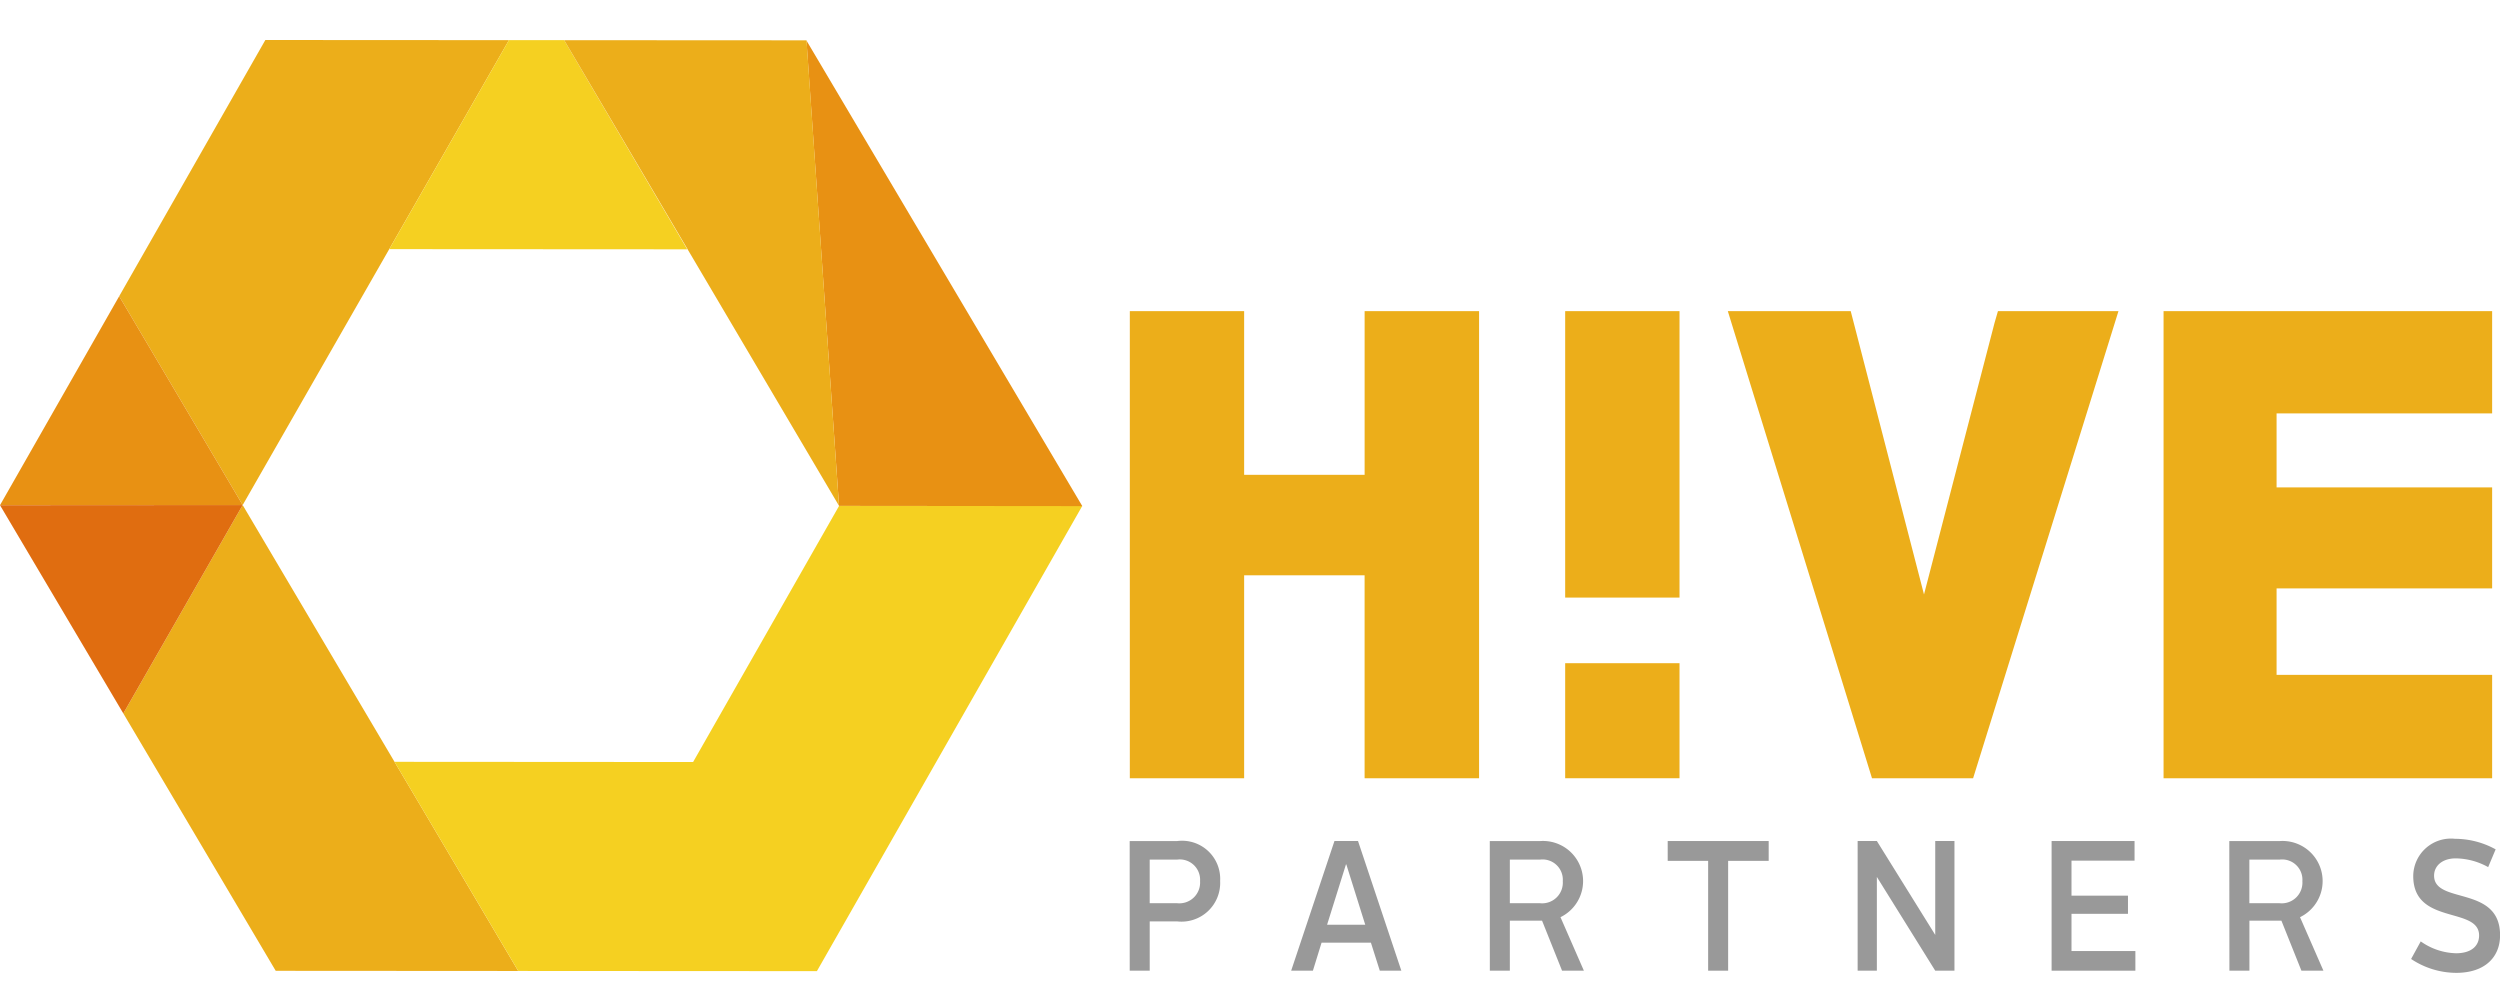
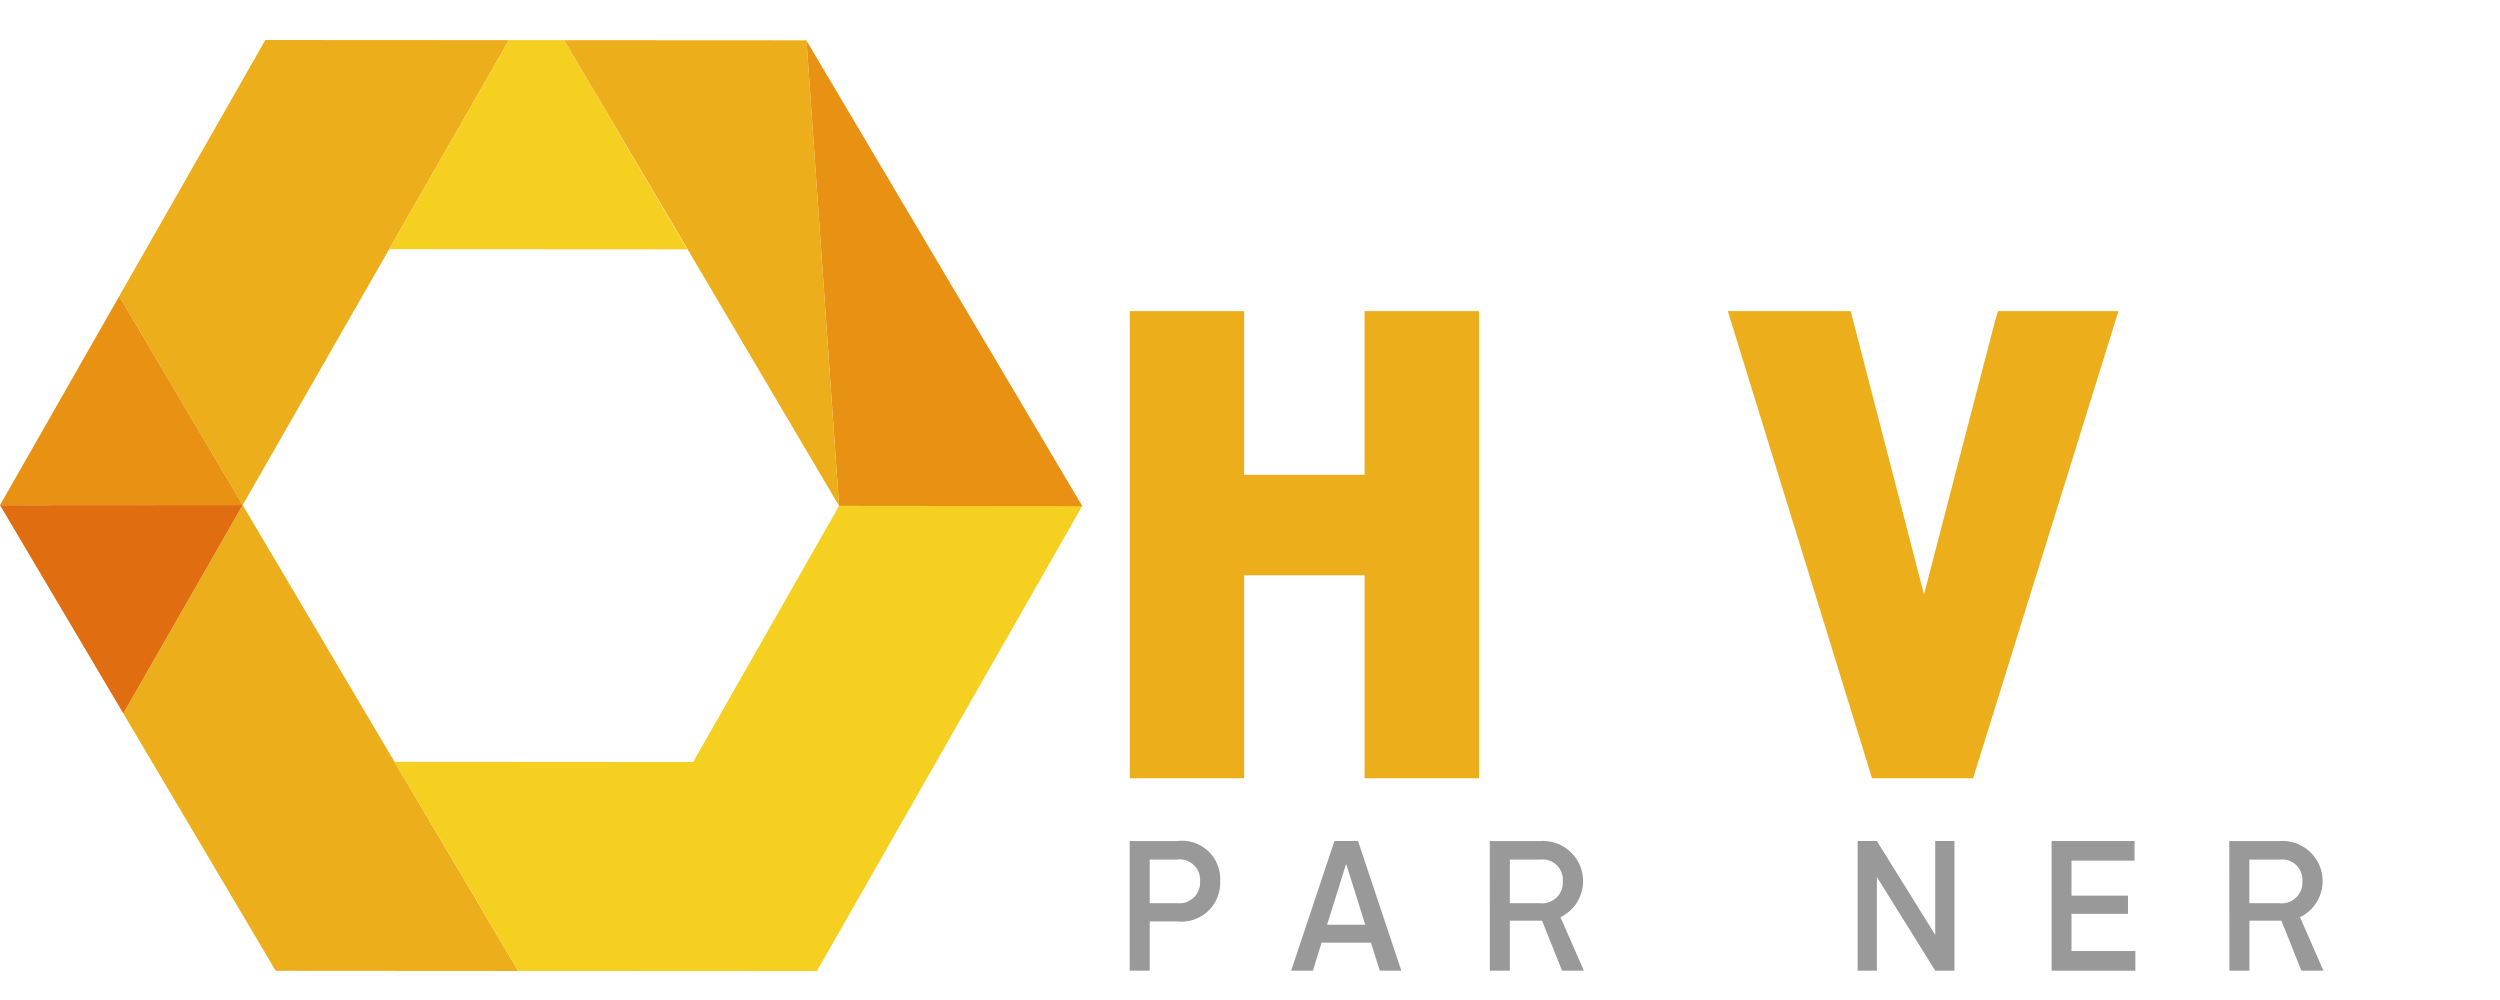
<svg xmlns="http://www.w3.org/2000/svg" width="125" height="50" viewBox="0 0 125 50">
  <defs>
    <clipPath id="clip-path">
      <rect id="사각형_133" data-name="사각형 133" width="125" height="46.643" fill="none" />
    </clipPath>
    <clipPath id="clip-logo_color">
      <rect width="125" height="50" />
    </clipPath>
  </defs>
  <g id="logo_color" clip-path="url(#clip-logo_color)">
    <g id="그룹_106" data-name="그룹 106" transform="translate(0 2)">
      <g id="그룹_105" data-name="그룹 105" transform="translate(0 0)" clip-path="url(#clip-path)">
        <path id="패스_418" data-name="패스 418" d="M45.031,31.931h2.382a1.906,1.906,0,0,1,2.141,2,1.935,1.935,0,0,1-2.141,2.019h-1.38v2.463h-1Zm2.374,3.109a1.037,1.037,0,0,0,1.145-1.1,1.016,1.016,0,0,0-1.138-1.082h-1.38V35.04Z" transform="translate(11.453 8.121)" fill="#999" />
        <path id="패스_419" data-name="패스 419" d="M53.633,31.93h1.178l2.166,6.484H55.9l-.444-1.4H52.988l-.433,1.4H51.468Zm-.369,4.186h1.908L54.226,33.1h-.018Z" transform="translate(13.09 8.121)" fill="#999" />
        <path id="패스_420" data-name="패스 420" d="M59.386,31.931h2.535a2.006,2.006,0,0,1,1,3.807l1.17,2.675H63l-1-2.5H60.389v2.5h-1ZM61.9,35.04a1.033,1.033,0,0,0,1.136-1.1,1.013,1.013,0,0,0-1.128-1.082H60.389V35.04Z" transform="translate(15.103 8.121)" fill="#999" />
-         <path id="패스_421" data-name="패스 421" d="M68.5,32.922H66.478V31.93h5.049v.992H69.5v5.491h-1Z" transform="translate(16.907 8.121)" fill="#999" />
        <path id="패스_422" data-name="패스 422" d="M74.049,31.93h.961l2.919,4.695V31.93h.961v6.484h-.961L75.01,33.726v4.687h-.961Z" transform="translate(18.833 8.121)" fill="#999" />
        <path id="패스_423" data-name="패스 423" d="M81.781,31.93h4.147v.981H82.776v1.751H85.6v.908H82.776v1.861h3.194v.982H81.781Z" transform="translate(20.799 8.121)" fill="#999" />
        <path id="패스_424" data-name="패스 424" d="M88.864,31.931H91.4a2.006,2.006,0,0,1,1,3.807l1.17,2.675h-1.1l-1-2.5h-1.6v2.5h-1ZM91.38,35.04a1.034,1.034,0,0,0,1.138-1.1,1.014,1.014,0,0,0-1.128-1.082H89.867V35.04Z" transform="translate(22.601 8.121)" fill="#999" />
-         <path id="패스_425" data-name="패스 425" d="M96.594,36.972a3.178,3.178,0,0,0,1.764.593c.77,0,1.154-.371,1.154-.889,0-1.463-3.293-.5-3.293-2.973a1.885,1.885,0,0,1,2.088-1.861,4.21,4.21,0,0,1,2.032.528l-.374.888a3.4,3.4,0,0,0-1.623-.437c-.677,0-1.081.38-1.081.863,0,1.453,3.3.462,3.3,2.982,0,1.065-.728,1.879-2.2,1.879a4.1,4.1,0,0,1-2.249-.694Z" transform="translate(24.443 8.098)" fill="#999" />
-         <rect id="사각형_131" data-name="사각형 131" width="5.717" height="5.752" transform="translate(78.259 31.16)" fill="#ecae1a" />
        <path id="패스_426" data-name="패스 426" d="M56.777,18.992H50.753V10.808H45.037V34.164h5.716V24.016h6.023V34.164H62.5V10.808H56.777Z" transform="translate(11.454 2.749)" fill="#ecae1a" />
-         <rect id="사각형_132" data-name="사각형 132" width="5.717" height="14.322" transform="translate(78.259 13.557)" fill="#ecae1a" />
        <path id="패스_427" data-name="패스 427" d="M82.209,11.4,78.683,24.974,75.019,10.808H68.874l7.209,23.356h5.055l7.268-23.356H82.38Z" transform="translate(17.517 2.749)" fill="#ecae1a" />
-         <path id="패스_428" data-name="패스 428" d="M91.895,28.993V24.671h10.778v-5.05H91.895v-3.7h10.778V10.808H86.244V34.164h16.429v-5.17Z" transform="translate(21.934 2.749)" fill="#ecae1a" />
        <path id="패스_429" data-name="패스 429" d="M10.867,18.56,4.916,28.952l7.62,12.869,12.124.008L10.9,18.56Z" transform="translate(1.25 4.72)" fill="#ecae1a" />
        <path id="패스_430" data-name="패스 430" d="M24.238.007,12.06,0,4.751,12.812l6.175,10.44Z" transform="translate(1.208 0)" fill="#ecae1a" />
        <path id="패스_431" data-name="패스 431" d="M21.5.005,15.517,10.456l14.9.009L24.262.007Z" transform="translate(3.946 0.001)" fill="#f5d021" />
        <path id="패스_432" data-name="패스 432" d="M12.134,20.654,5.959,10.214,0,20.661Z" transform="translate(0 2.598)" fill="#e89113" />
        <path id="패스_433" data-name="패스 433" d="M37.955,18.573l-7.3,12.807L15.726,31.37l6.185,10.457,14.934.009L50.112,18.578l-12.157-.014,0,.005Z" transform="translate(4 4.721)" fill="#f5d021" />
        <path id="패스_434" data-name="패스 434" d="M45.939,23.3,32.148.023l1.629,23.265Z" transform="translate(8.176 0.006)" fill="#e89113" />
        <path id="패스_435" data-name="패스 435" d="M36.233,23.292,34.607.014,22.489.007Z" transform="translate(5.72 0.002)" fill="#ecae1a" />
        <path id="패스_436" data-name="패스 436" d="M0,18.545,6.166,28.957l5.968-10.42Z" transform="translate(0 4.715)" fill="#e06d10" />
      </g>
    </g>
  </g>
</svg>